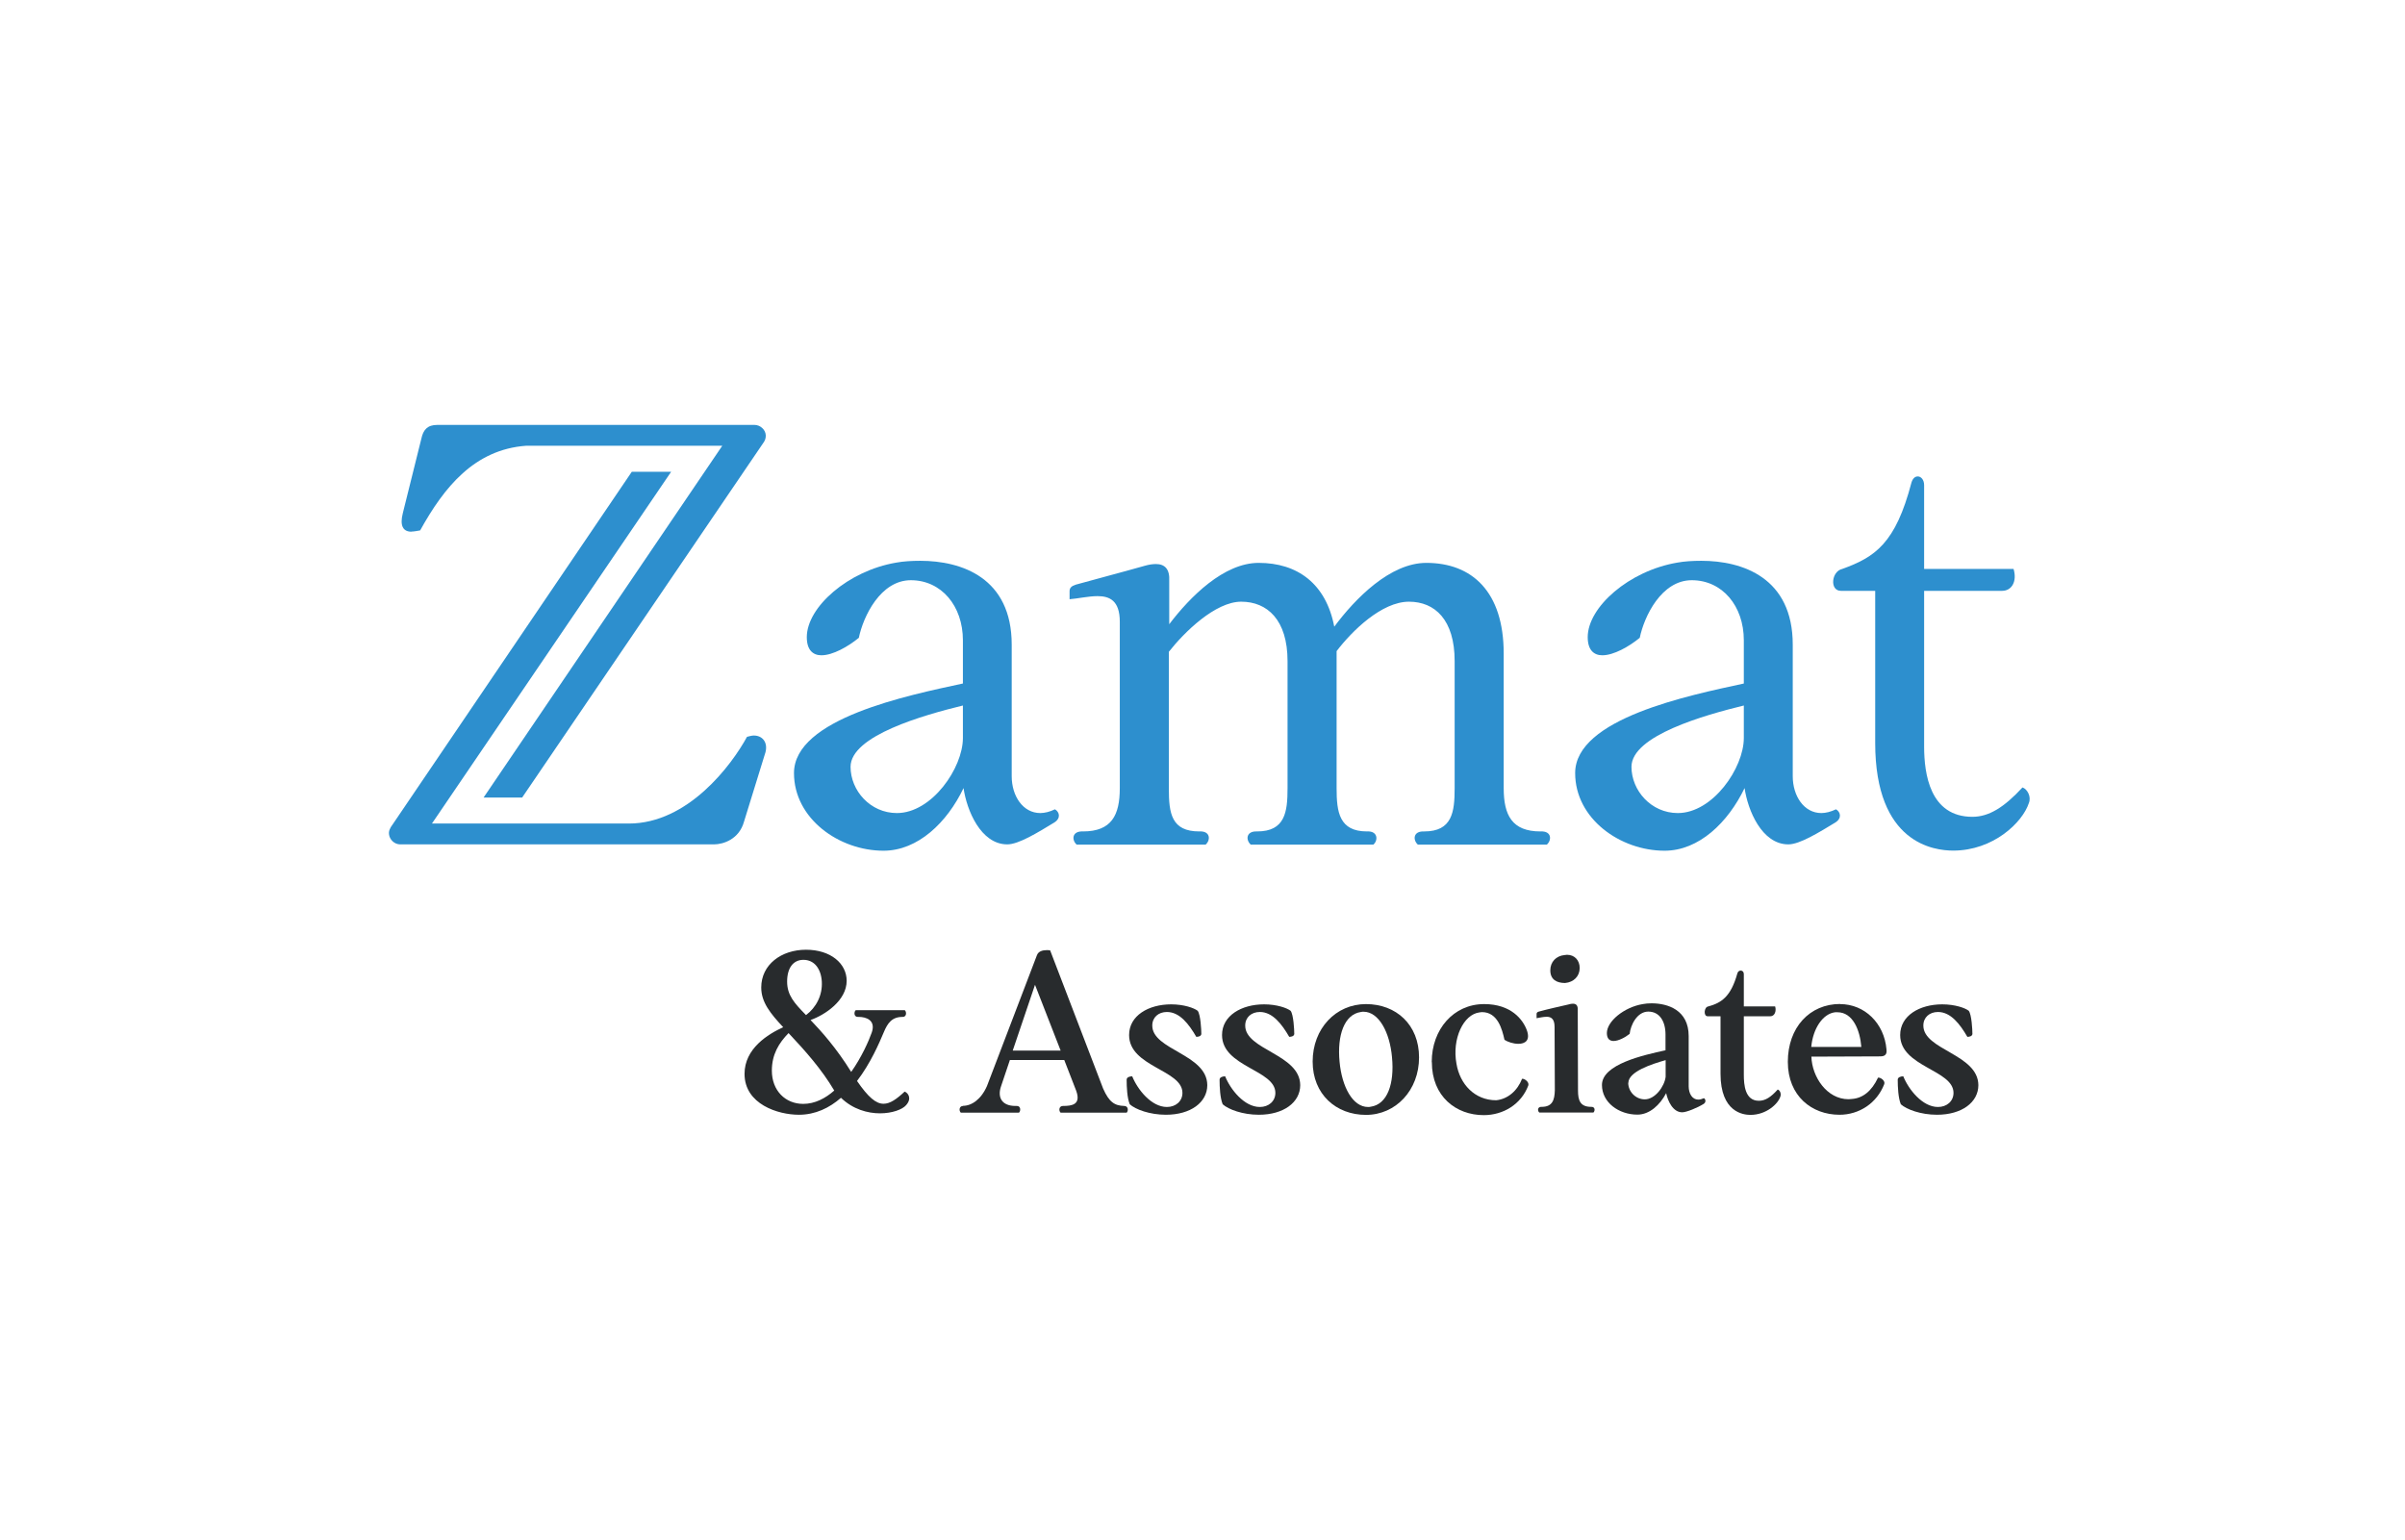
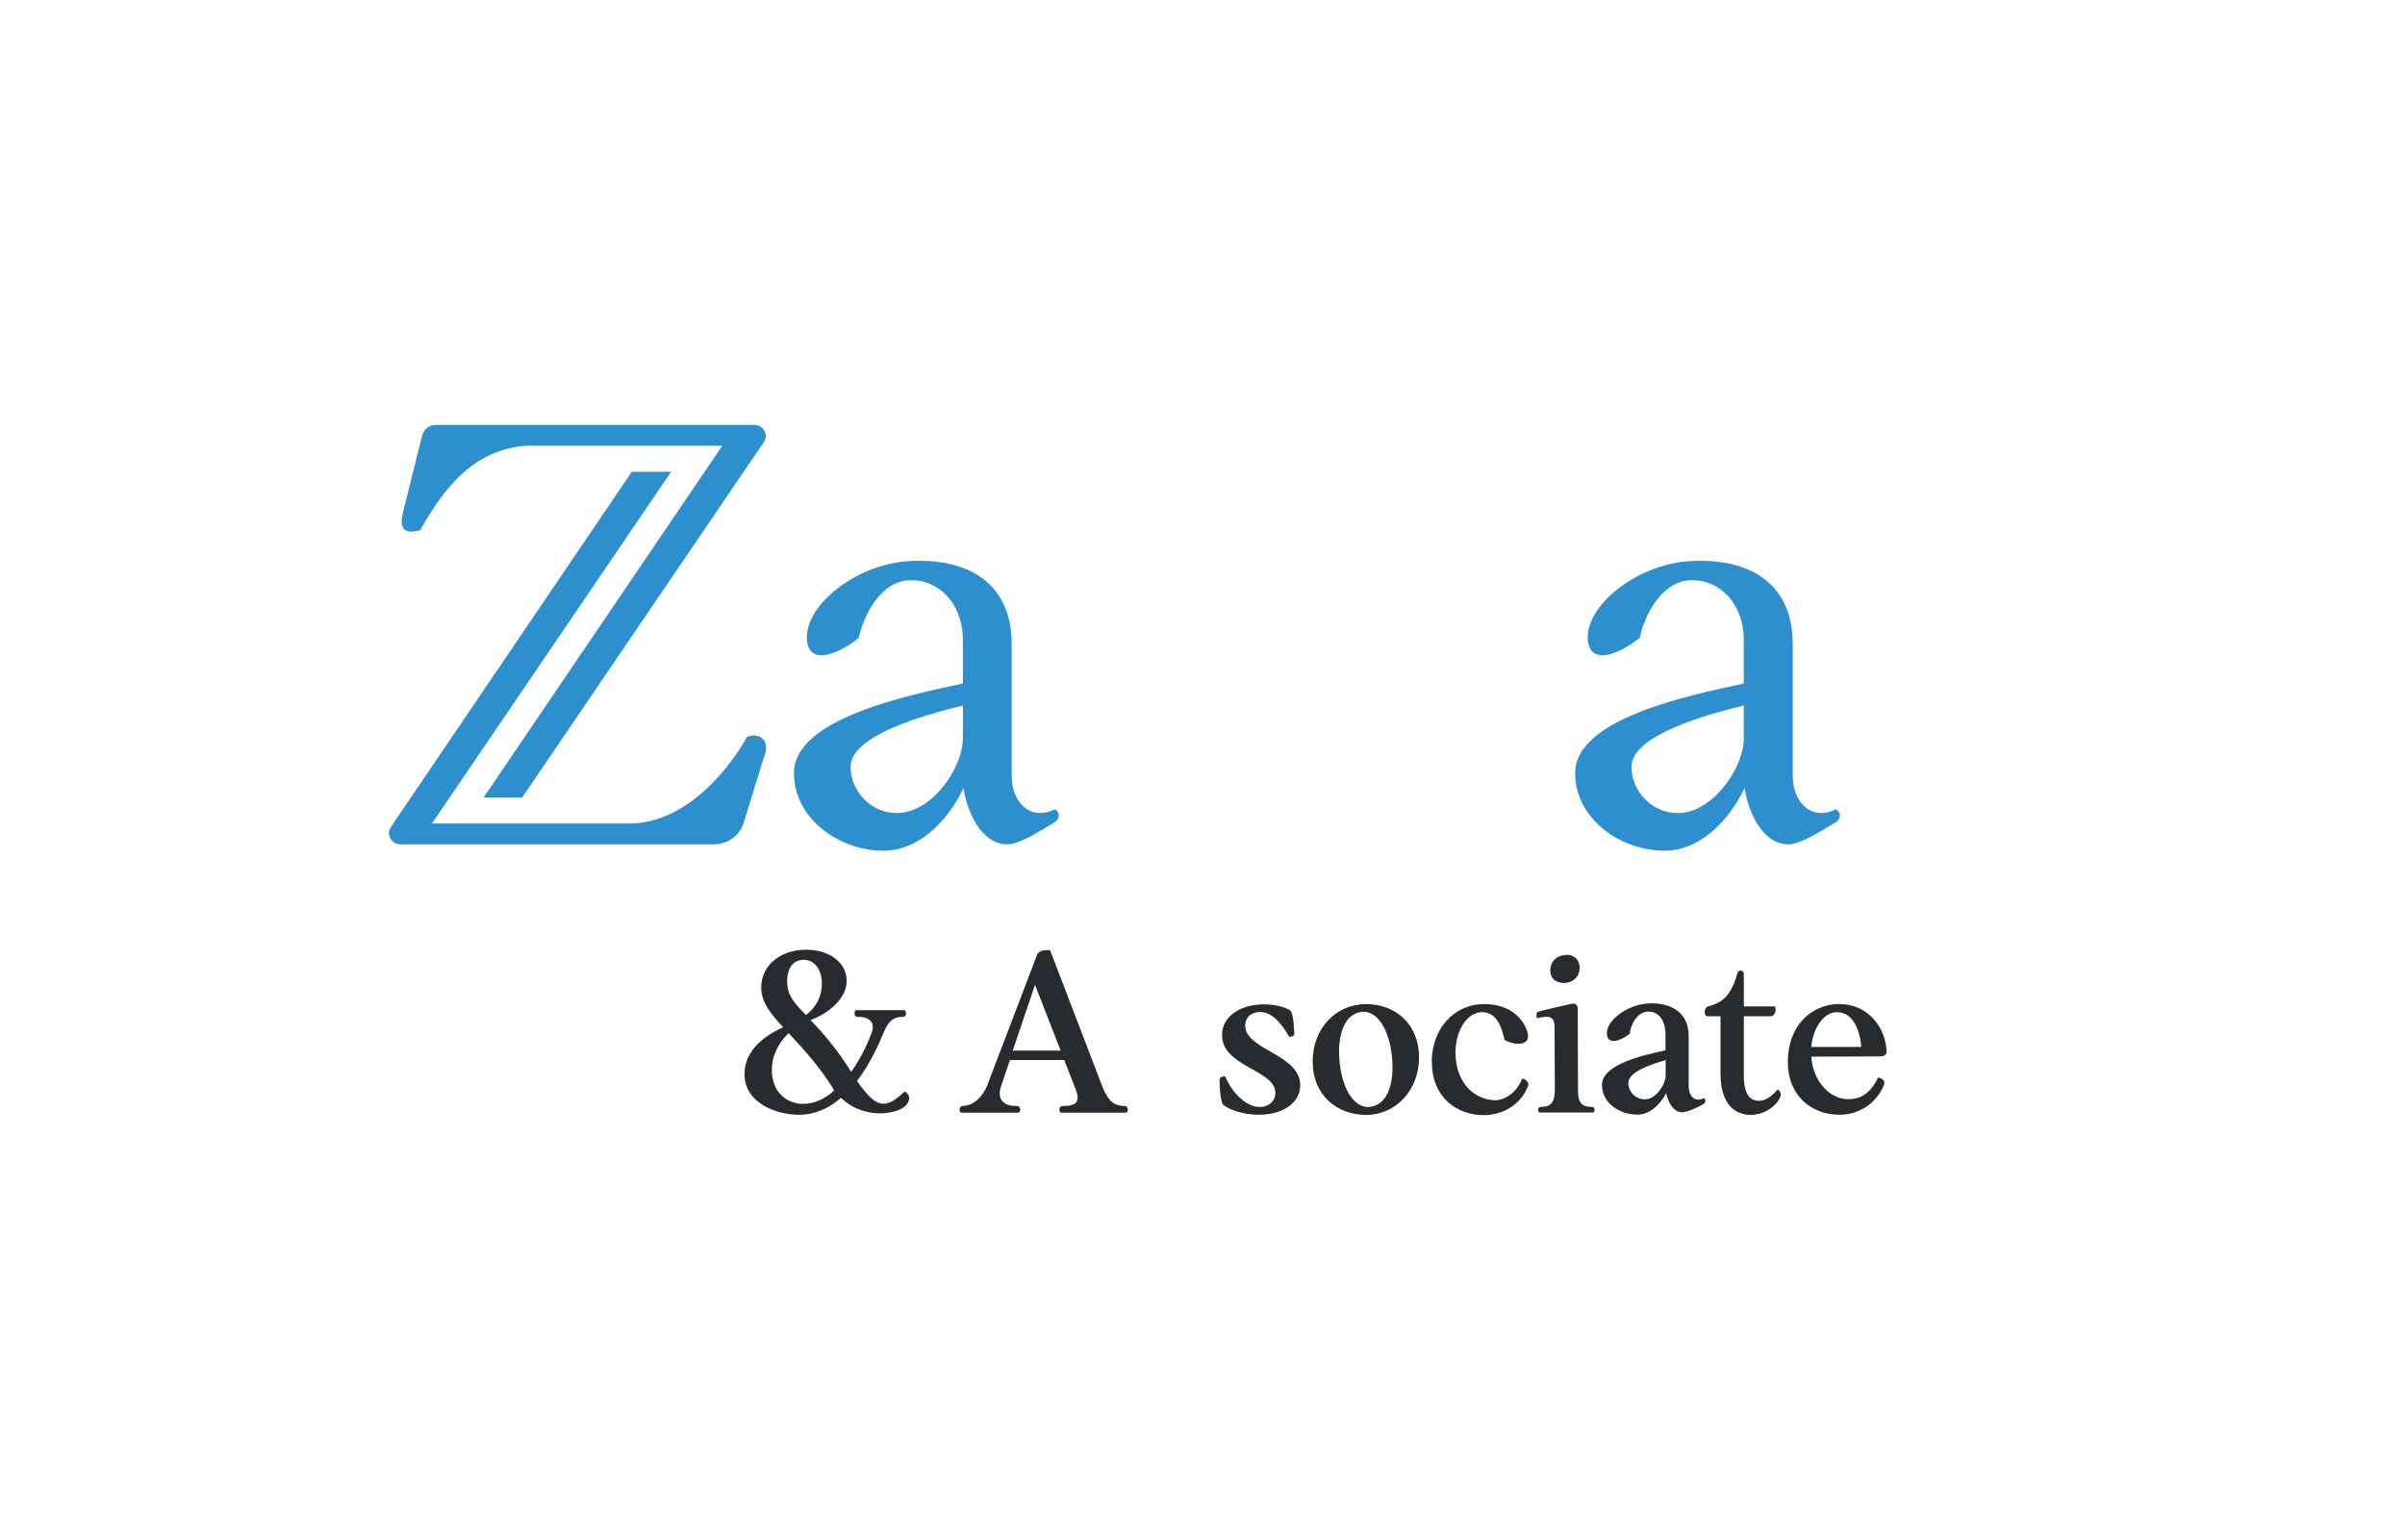
<svg xmlns="http://www.w3.org/2000/svg" id="Layer_1" data-name="Layer 1" viewBox="0 0 185.8 118.96">
  <defs>
    <style>
      .cls-1 {
        fill: #2d8fce;
      }

      .cls-1, .cls-2 {
        stroke-width: 0px;
      }

      .cls-2 {
        fill: #282b2d;
      }
    </style>
  </defs>
  <g>
    <path class="cls-2" d="M60.51,79.37c-1-1.07-1.7-1.94-1.7-3.07,0-1.77,1.55-2.92,3.46-2.92s3.14,1.07,3.14,2.4c0,1.53-1.68,2.64-2.79,3.03.83.87,1.98,2.14,3.14,4.01.8-1.13,1.35-2.37,1.59-3.05.33-.96-.46-1.2-1-1.2h-.06c-.33.02-.33-.39-.18-.52h3.79c.15.13.15.54-.18.52-.81,0-1.15.48-1.44,1.18-.35.83-1.02,2.4-2.07,3.77.87,1.26,1.46,1.76,2.05,1.76.5,0,1-.35,1.63-.94.28.11.57.54.11,1.05-.28.33-1.07.63-2.02.63s-2.09-.31-3.01-1.2c-.89.78-1.98,1.31-3.25,1.31-1.61,0-4.2-.81-4.2-3.16,0-1.96,1.81-3.07,3-3.61ZM60.92,79.82c-.76.78-1.29,1.66-1.29,2.9,0,1.55,1.05,2.57,2.42,2.57.91,0,1.72-.43,2.4-1.03-.98-1.65-2.22-3.05-3.53-4.44ZM62.27,78.43c.78-.59,1.28-1.52,1.22-2.59-.06-.98-.57-1.68-1.42-1.68-.79,0-1.26.63-1.26,1.68s.55,1.66,1.46,2.59Z" />
    <path class="cls-2" d="M74.4,85.44c.65,0,1.39-.48,1.85-1.53l3.86-10.11c.11-.3.44-.39.76-.39.09,0,.18,0,.26.02l4.09,10.67c.46,1.05.89,1.33,1.63,1.35.33,0,.33.39.19.52h-5.1c-.15-.13-.15-.52.18-.52.68,0,1.42-.09,1.02-1.18l-.92-2.37h-4.2l-.68,2.02c-.3.85.04,1.53,1.11,1.53h.09c.33-.02.33.39.18.52h-4.49c-.15-.13-.15-.52.18-.52ZM78.24,81.17h3.7l-1.98-5.08-1.72,5.08Z" />
-     <path class="cls-2" d="M92.53,78.1c.22.3.28,1.46.28,1.79-.02.18-.24.22-.39.22-.57-.98-1.28-1.92-2.27-1.92-.65,0-1.13.41-1.13,1.05,0,1.89,4.23,2.2,4.25,4.6,0,1.33-1.28,2.29-3.2,2.29-1.24,0-2.35-.41-2.79-.81-.2-.48-.24-1.33-.24-1.9,0-.2.26-.26.43-.26.41,1.02,1.48,2.37,2.68,2.37.68,0,1.2-.44,1.2-1.09,0-1.79-4.12-2-4.12-4.47,0-1.5,1.5-2.37,3.25-2.37.98,0,1.77.28,2.05.5Z" />
    <path class="cls-2" d="M99.71,78.1c.22.3.28,1.46.28,1.79-.02.18-.24.22-.39.22-.57-.98-1.28-1.92-2.27-1.92-.65,0-1.13.41-1.13,1.05,0,1.89,4.23,2.2,4.25,4.6,0,1.33-1.28,2.29-3.2,2.29-1.24,0-2.35-.41-2.79-.81-.2-.48-.24-1.33-.24-1.9,0-.2.26-.26.43-.26.41,1.02,1.48,2.37,2.68,2.37.68,0,1.2-.44,1.2-1.09,0-1.79-4.12-2-4.12-4.47,0-1.5,1.5-2.37,3.25-2.37.98,0,1.77.28,2.05.5Z" />
    <path class="cls-2" d="M101.41,82.02c0-2.55,1.79-4.44,4.12-4.44s4.1,1.59,4.1,4.12-1.79,4.44-4.1,4.44-4.12-1.59-4.12-4.12ZM107.54,81.68c-.17-1.92-1.02-3.51-2.2-3.51-.07,0-.13,0-.2.02-1.28.18-1.85,1.79-1.65,3.85.18,1.94,1.02,3.49,2.2,3.49.07,0,.13,0,.2-.02,1.29-.18,1.85-1.77,1.65-3.83Z" />
    <path class="cls-2" d="M110.61,82.05c0-2.51,1.68-4.47,4.05-4.47,2.09,0,2.99,1.2,3.29,2,.3.81-.13,1.07-.65,1.07-.39,0-.83-.15-1.07-.31-.18-.81-.52-2.14-1.74-2.14-.06,0-.11.02-.18.02-1.26.15-2.14,2.05-1.79,3.96.26,1.59,1.41,2.83,3.07,2.83.89-.09,1.63-.72,2-1.66.2-.02.57.26.48.52-.55,1.46-1.94,2.29-3.44,2.29-2.14,0-4.01-1.44-4.01-4.09Z" />
    <path class="cls-2" d="M120.1,79.34c0-.63-.28-.78-.61-.78-.26,0-.54.07-.78.11v-.33c0-.09.06-.15.17-.18.65-.18,1.59-.39,2.29-.55.13-.04.24-.06.35-.06.26,0,.39.15.37.5l.02,6.21c0,.78.18,1.26,1.02,1.26.31-.02.31.31.17.44h-4.18c-.15-.13-.15-.46.18-.44.83,0,1-.52,1.02-1.28l-.02-4.9ZM120.91,75.95c.67-.06,1.13-.52,1.13-1.16,0-.59-.39-1.02-.98-1.02-.05,0-.13.02-.18.02-.67.06-1.11.54-1.11,1.18,0,.72.5.98,1.15.98Z" />
    <path class="cls-2" d="M128.67,81.17v-1.24c0-1.02-.46-1.77-1.33-1.77s-1.37,1.05-1.44,1.72c-.35.28-.87.55-1.24.55-.3,0-.52-.17-.52-.61,0-.91,1.33-2,2.77-2.24.2-.04.44-.06.68-.06,1.26,0,2.87.52,2.87,2.53v3.88c0,.57.28,1.03.74,1.03.13,0,.28-.04.44-.11.13.07.18.31-.02.44-.48.3-1.33.65-1.66.65-.72,0-1.11-.87-1.24-1.48-.48.92-1.29,1.66-2.22,1.66-1.44,0-2.74-.94-2.74-2.29,0-1.61,3.22-2.31,4.9-2.68ZM125.79,83.66c0,.68.57,1.28,1.28,1.28.8,0,1.52-1,1.61-1.74v-1.29c-1.07.3-2.88.89-2.88,1.76Z" />
    <path class="cls-2" d="M134.72,77.76h2.42c.11.37-.04.76-.37.76h-2.05v4.51c0,.79.09,2.02,1.16,2.02.5,0,.93-.28,1.46-.87.2.07.28.37.2.55-.18.57-1.09,1.41-2.31,1.41-.55,0-2.31-.2-2.31-3.18v-4.44h-1c-.33,0-.28-.72.06-.76,1.02-.28,1.74-.76,2.24-2.55.04-.15.15-.22.26-.22.13,0,.24.09.24.3v2.48Z" />
    <path class="cls-2" d="M142.15,77.58c1.92,0,3.42,1.5,3.59,3.49.02.18.06.55-.46.55l-5.34.02c.05,1.57,1.2,3.29,2.87,3.29.09,0,.17-.02.26-.02.83-.06,1.52-.59,2.02-1.65.2-.02.57.24.48.5-.57,1.48-1.94,2.37-3.46,2.37-2.13,0-3.99-1.44-3.99-4.09s1.68-4.47,4.05-4.47ZM143.8,80.89c-.11-1.33-.67-2.68-1.85-2.68h-.17c-.96.11-1.72,1.26-1.85,2.68h3.86Z" />
-     <path class="cls-2" d="M152.1,78.1c.22.3.28,1.46.28,1.79-.02.18-.24.22-.39.22-.57-.98-1.28-1.92-2.27-1.92-.65,0-1.13.41-1.13,1.05,0,1.89,4.23,2.2,4.25,4.6,0,1.33-1.28,2.29-3.2,2.29-1.24,0-2.35-.41-2.79-.81-.2-.48-.24-1.33-.24-1.9,0-.2.26-.26.43-.26.41,1.02,1.48,2.37,2.68,2.37.68,0,1.2-.44,1.2-1.09,0-1.79-4.12-2-4.12-4.47,0-1.5,1.5-2.37,3.25-2.37.98,0,1.78.28,2.05.5Z" />
+     <path class="cls-2" d="M152.1,78.1Z" />
  </g>
  <g>
    <g>
      <path class="cls-1" d="M74.39,52.81v-3.34c0-2.66-1.67-4.64-4.02-4.64s-3.68,2.8-4.02,4.45c-.83.68-2.01,1.35-2.89,1.35-.64,0-1.13-.39-1.13-1.4,0-2.32,3.19-5.13,6.91-5.76.54-.1,1.18-.14,1.86-.14,3.19,0,7.06,1.31,7.06,6.48v10.16c0,1.55.88,2.85,2.21,2.85.34,0,.74-.1,1.13-.29.34.19.49.68-.05,1.02-1.27.77-2.75,1.69-3.63,1.69-2.06,0-3.14-2.66-3.38-4.35-1.27,2.66-3.53,4.84-6.18,4.84-3.43,0-6.92-2.47-6.92-6,0-4.21,8.78-6,13.05-6.92ZM65.71,59.24c0,1.84,1.52,3.58,3.58,3.58,2.7,0,5.1-3.48,5.1-5.8v-2.51c-2.99.73-8.68,2.32-8.68,4.74Z" />
-       <path class="cls-1" d="M83.12,45.17c1.72-.48,3.43-.92,5.3-1.45.34-.1.64-.14.88-.14.69,0,1.08.39,1.03,1.31v3.34c1.62-2.13,4.22-4.74,6.91-4.74,2.99,0,5.2,1.6,5.84,4.93,1.62-2.18,4.32-4.93,7.11-4.93,3.53,0,5.98,2.22,5.98,7.01v10.4c0,2.08.64,3.34,2.84,3.34.88-.05.88.68.49,1.02h-9.96c-.39-.34-.39-1.06.49-1.02,2.16,0,2.35-1.5,2.35-3.34v-9.82c0-3.19-1.52-4.59-3.53-4.59-2.11,0-4.41,2.27-5.59,3.82v10.59c0,1.84.2,3.34,2.35,3.34.83-.05.88.68.49,1.02h-9.47c-.39-.34-.39-1.06.49-1.02,2.16,0,2.35-1.5,2.35-3.34v-9.82c0-3.19-1.57-4.59-3.58-4.59s-4.41,2.37-5.59,3.87v10.59c0,1.89.2,3.29,2.35,3.29.88-.05.88.68.49,1.02h-9.96c-.39-.34-.39-1.06.49-1.02,2.21,0,2.84-1.26,2.84-3.34v-12.86c0-1.64-.79-1.98-1.72-1.98-.69,0-1.52.19-2.16.24v-.63c0-.24.15-.39.44-.48Z" />
      <path class="cls-1" d="M134.72,52.81v-3.34c0-2.66-1.67-4.64-4.02-4.64s-3.68,2.8-4.02,4.45c-.83.68-2.01,1.35-2.89,1.35-.64,0-1.13-.39-1.13-1.4,0-2.32,3.19-5.13,6.92-5.76.54-.1,1.18-.14,1.86-.14,3.19,0,7.06,1.31,7.06,6.48v10.16c0,1.55.88,2.85,2.21,2.85.34,0,.74-.1,1.13-.29.34.19.49.68-.05,1.02-1.27.77-2.75,1.69-3.63,1.69-2.06,0-3.14-2.66-3.38-4.35-1.28,2.66-3.53,4.84-6.18,4.84-3.43,0-6.91-2.47-6.91-6,0-4.21,8.78-6,13.04-6.92ZM126.04,59.24c0,1.84,1.52,3.58,3.58,3.58,2.7,0,5.1-3.48,5.1-5.8v-2.51c-2.99.73-8.68,2.32-8.68,4.74Z" />
-       <path class="cls-1" d="M148.64,43.96h6.92c.29.97-.15,1.69-.88,1.69h-6.03v12.04c0,2.08.44,5.42,3.73,5.42,1.27,0,2.45-.73,3.87-2.27.39.14.69.73.49,1.21-.49,1.5-2.75,3.67-5.84,3.67-1.47,0-6.03-.53-6.03-8.32v-11.75h-2.65c-.88,0-.74-1.5.1-1.69,2.55-.92,4.12-1.98,5.35-6.67.1-.34.29-.48.49-.48.24,0,.49.24.49.68v6.48Z" />
    </g>
    <g>
      <path class="cls-1" d="M31.79,41.07c.19,0,.43-.05.67-.09,1.85-3.34,4.19-6.25,8.19-6.54h15.15l-18.44,27.18h2.98l18.65-27.43h0c.11-.15.18-.34.17-.56-.02-.44-.43-.8-.87-.8h0s-17.64,0-17.64,0h-6.86c-.76,0-1.09.36-1.24,1.07l-1.43,5.75c-.24.95,0,1.43.67,1.43Z" />
      <path class="cls-1" d="M58.23,56.83c-.14,0-.33.05-.52.1-1.19,2.19-4.56,6.7-9.13,6.7h-15.21l18.48-27.18h-3.04l-18.64,27.49v.02c-.08.13-.14.29-.12.48.04.44.43.8.87.8h24.23c.71,0,1.95-.38,2.33-1.76l1.66-5.37c.19-.76-.24-1.28-.9-1.28Z" />
    </g>
  </g>
</svg>